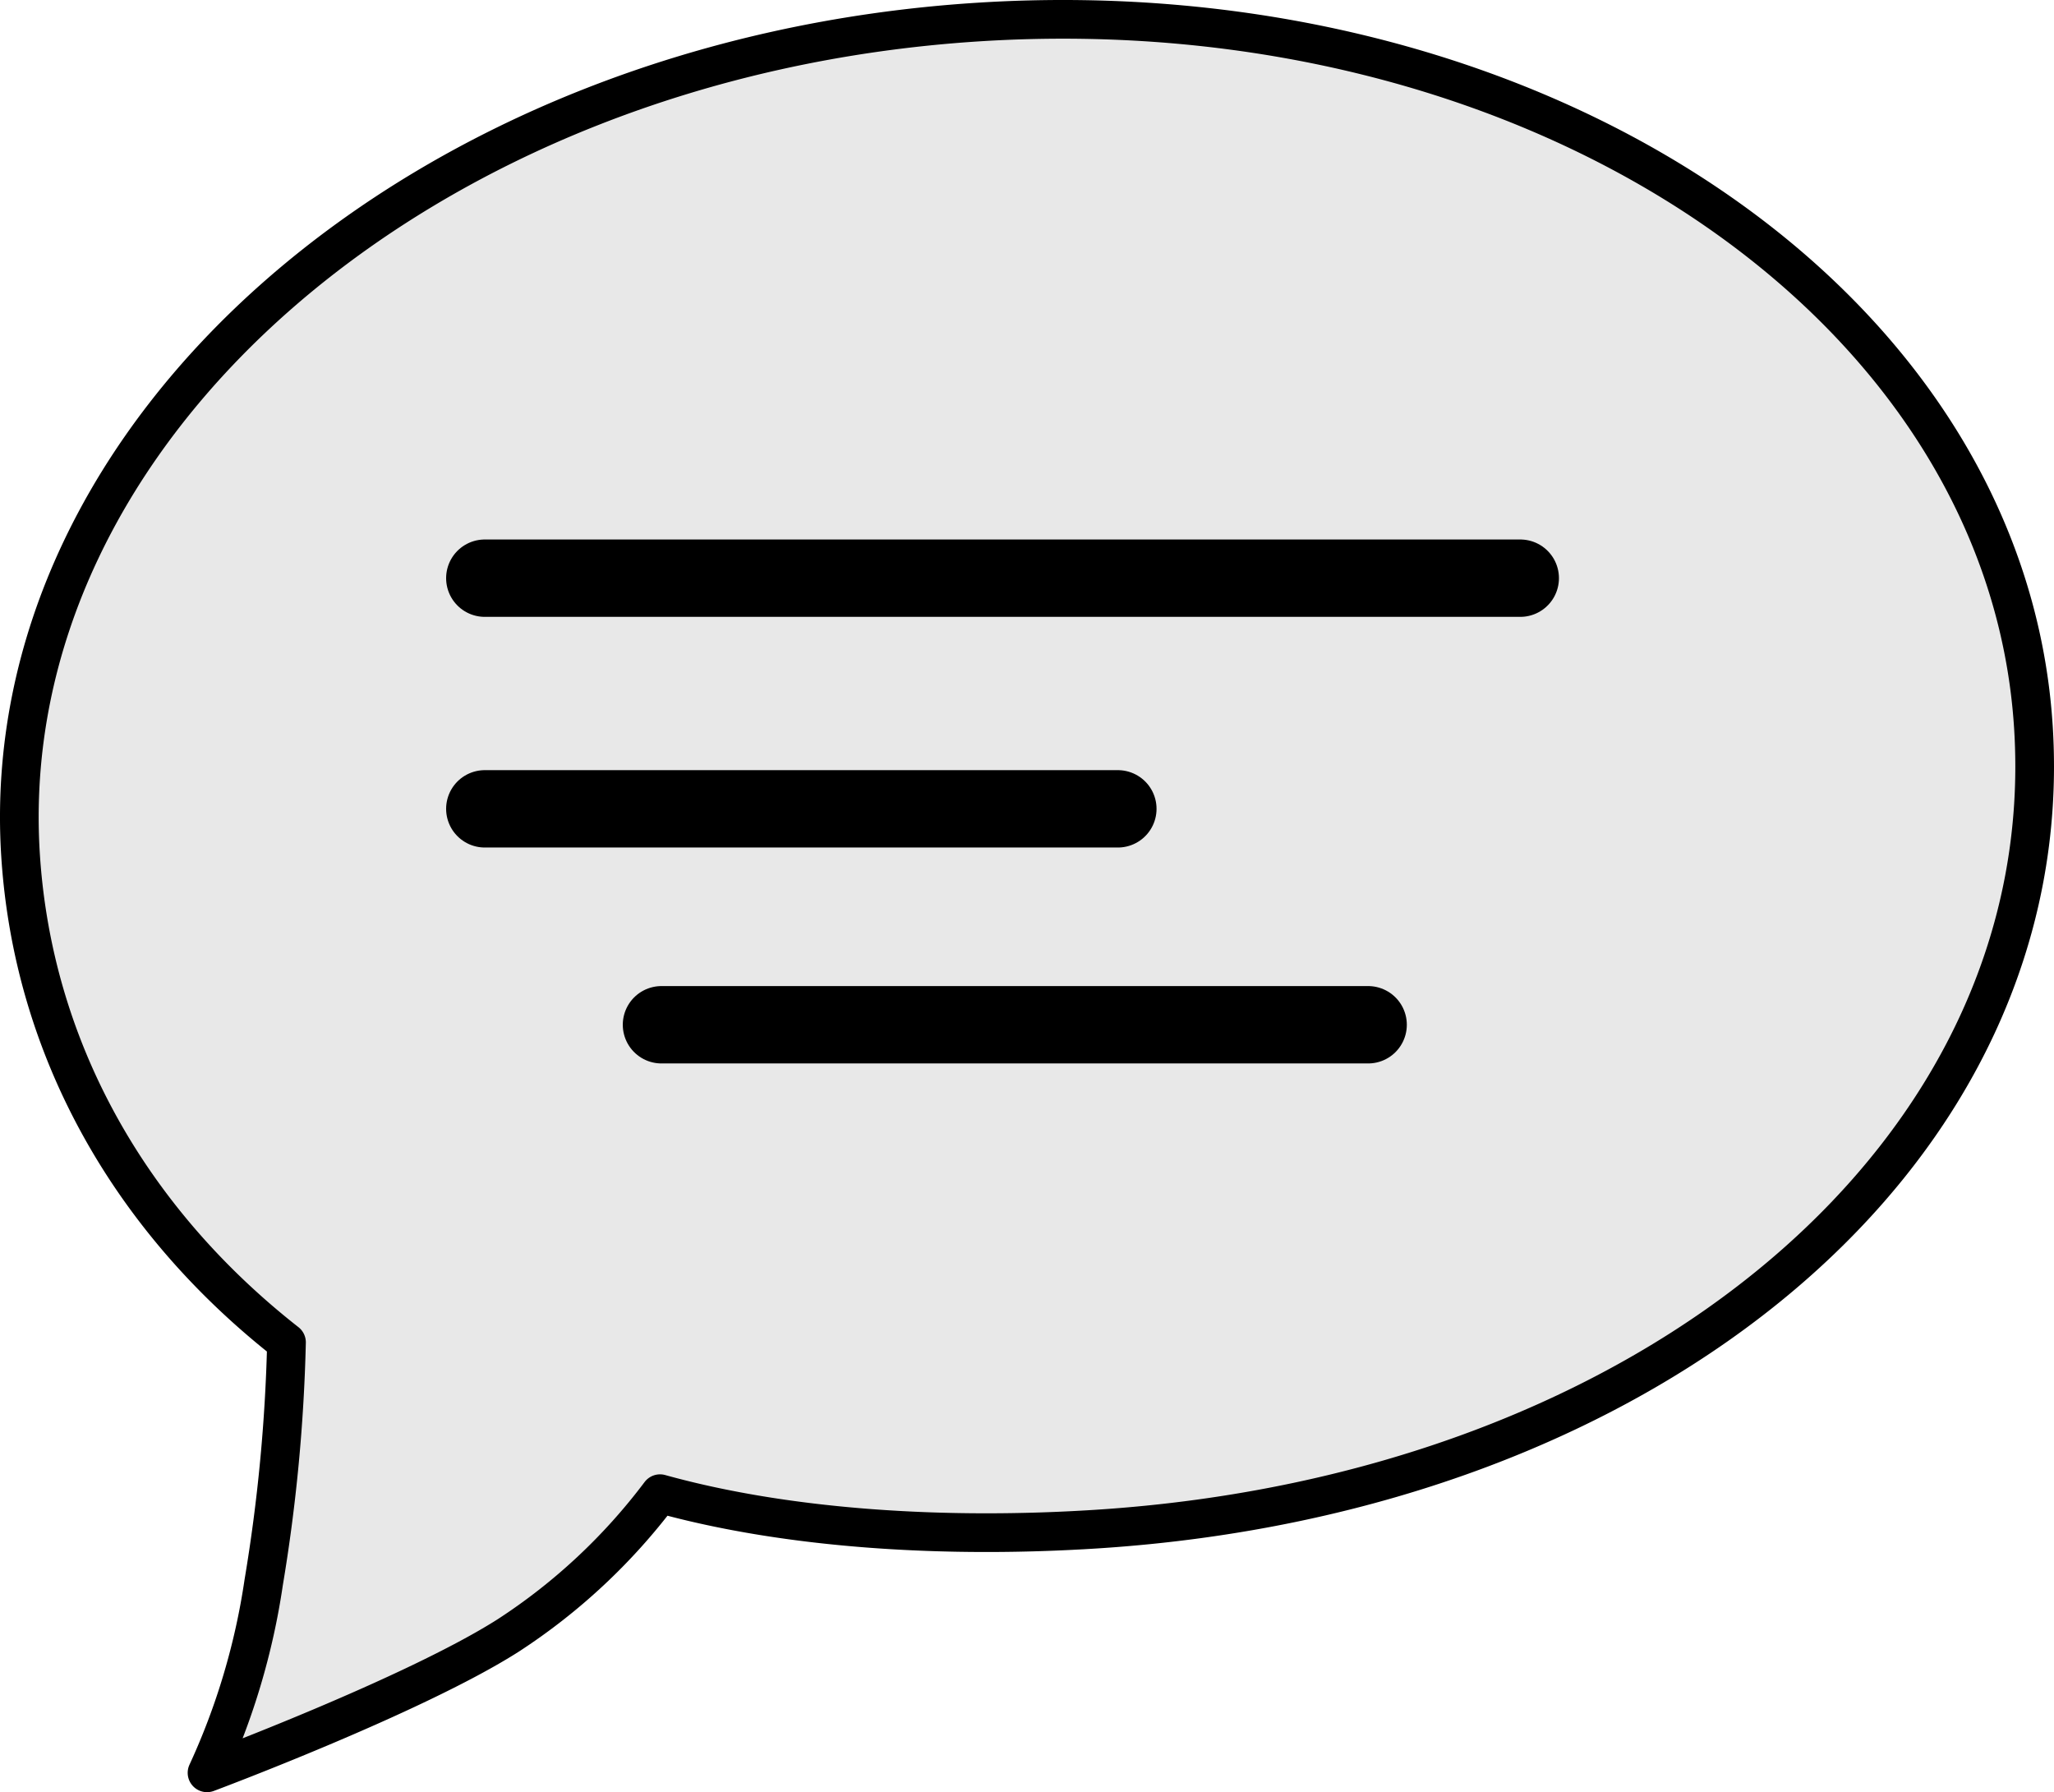
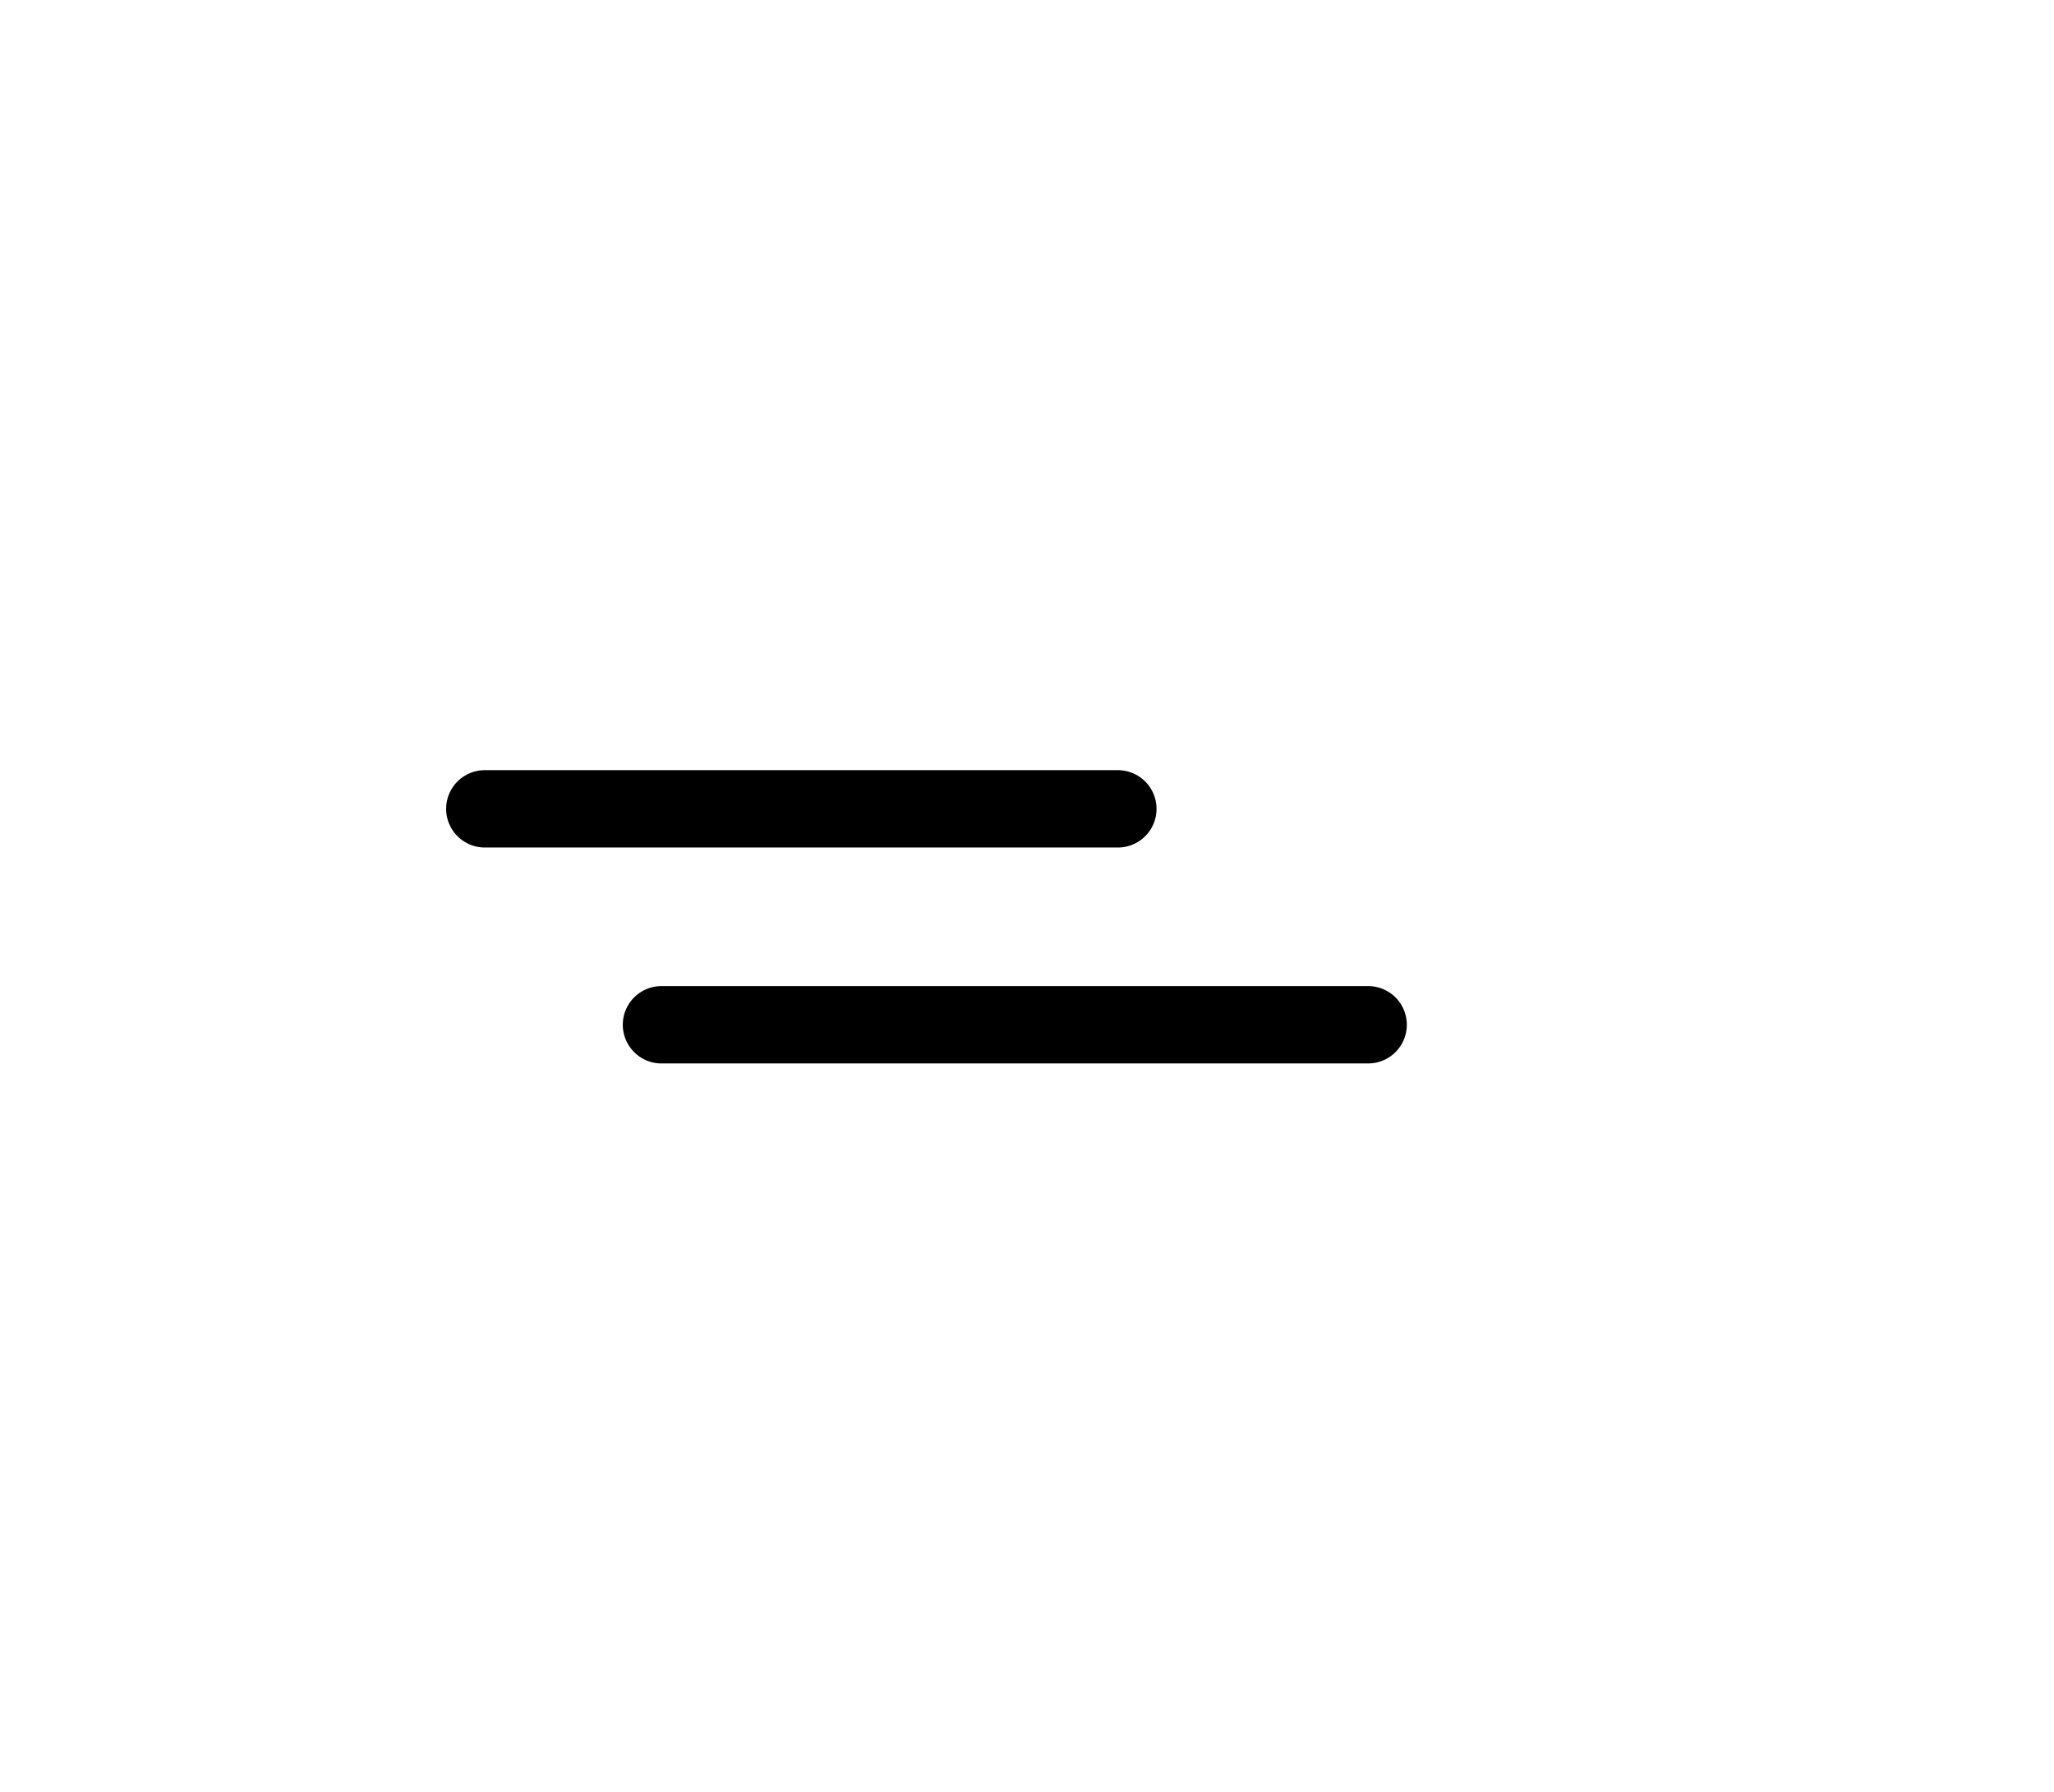
<svg xmlns="http://www.w3.org/2000/svg" viewBox="0 0 106.195 92.652" width="100%" height="100%" preserveAspectRatio="none">
  <defs>
    <style> .cls-1 { fill: #e8e8e8; stroke-width: 2px; } .cls-1, .cls-2 { stroke: #000; stroke-linecap: round; stroke-linejoin: round; } .cls-2 { fill: none; stroke-width: 4px; } </style>
  </defs>
  <title>Varlık 32</title>
  <g id="katman_2">
    <g id="katman_1-2">
      <g>
-         <path class="cls-1" d="M34.125,77.222a30.829,30.829,0,0,1-7.858,7.335c-4.886,3.109-15.563,7.096-15.563,7.096a35.971,35.971,0,0,0,2.93-9.848,87.378,87.378,0,0,0,1.178-12.406h0C6.587,62.948,1.693,54.078,1.063,44.218-.34,22.263,21.819,2.977,50.556,1.141S103.726,15.615,105.129,37.569s-19.714,39.649-48.451,41.485c-7.68.491-15.846.03-22.553-1.832" />
-         <line class="cls-2" x1="25.065" y1="29.891" x2="78.6" y2="29.891" />
        <line class="cls-2" x1="25.065" y1="41.816" x2="57.795" y2="41.816" />
        <line class="cls-2" x1="34.199" y1="52.979" x2="70.735" y2="52.979" />
      </g>
    </g>
  </g>
</svg>